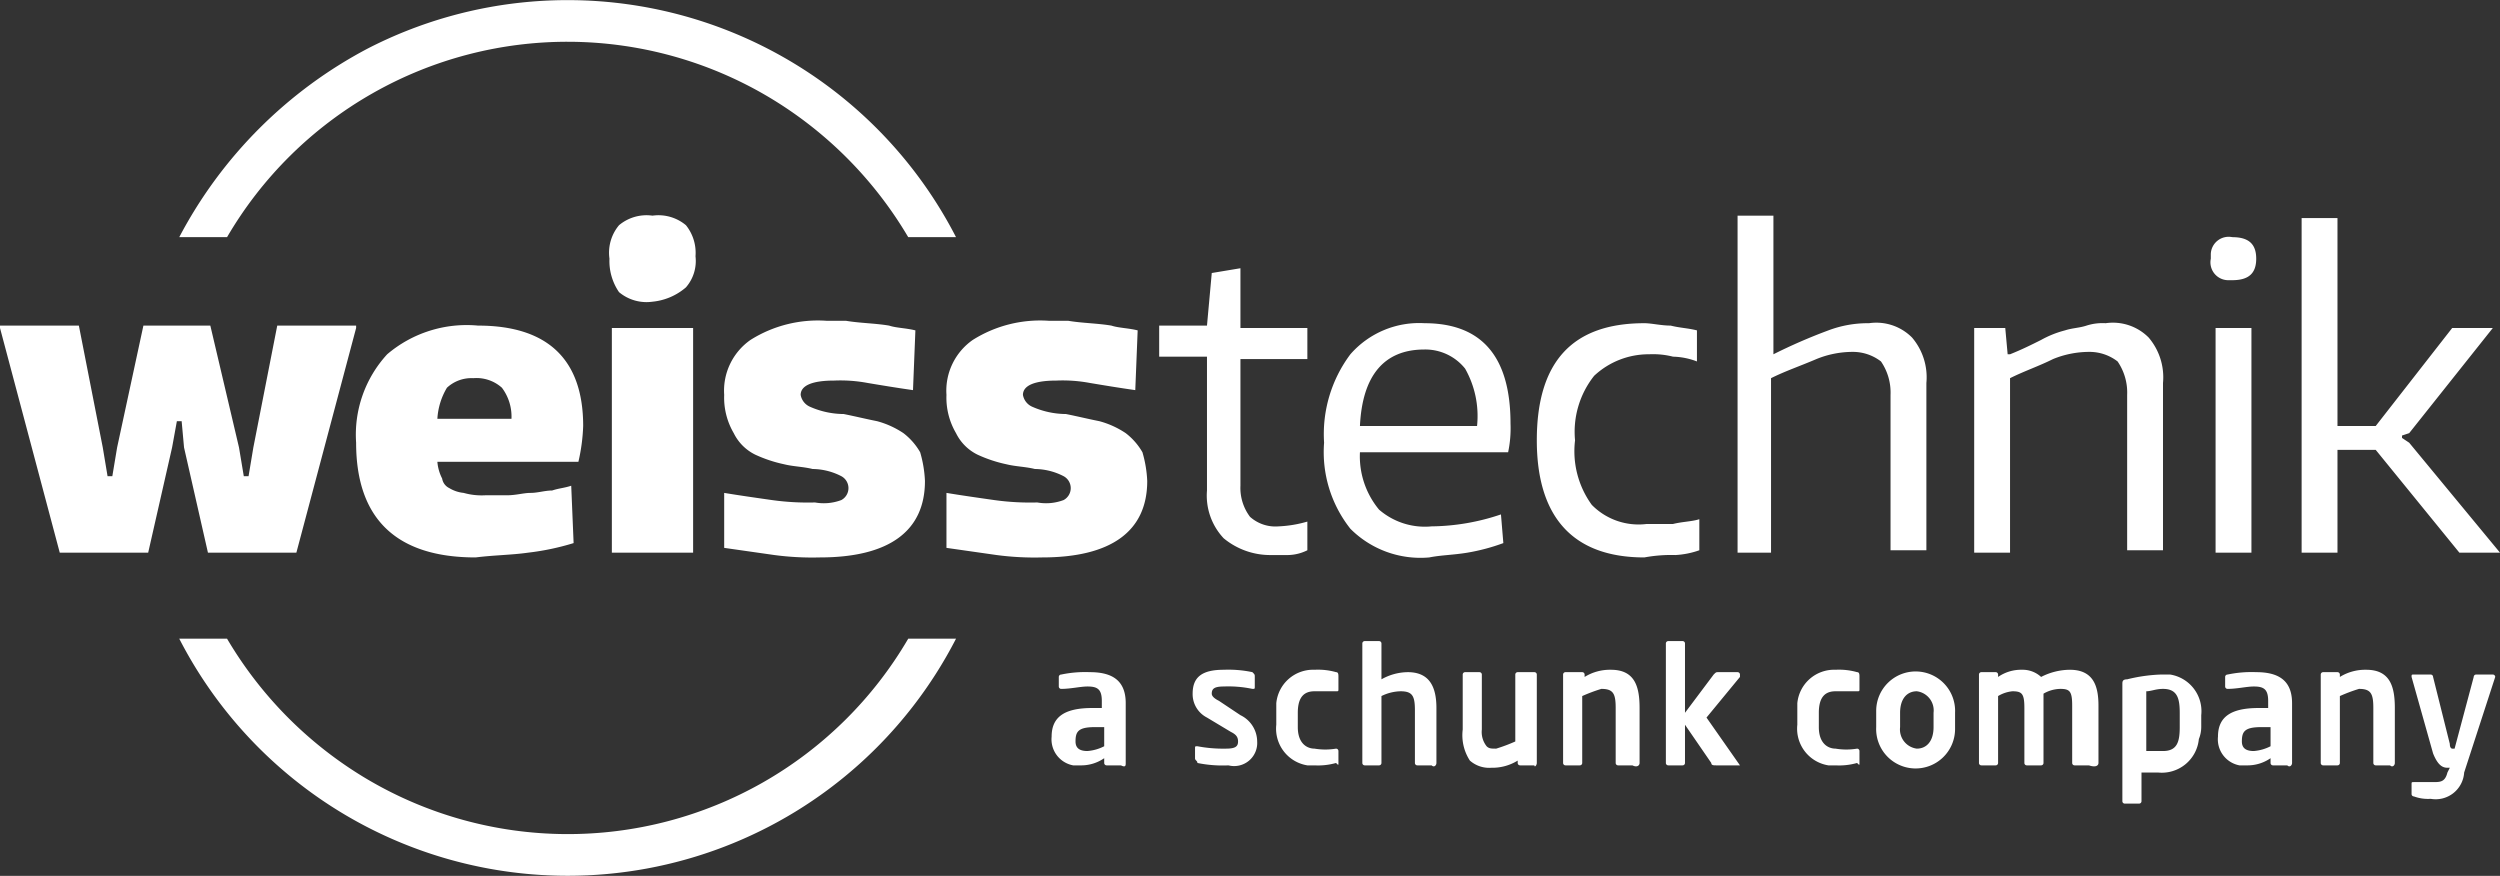
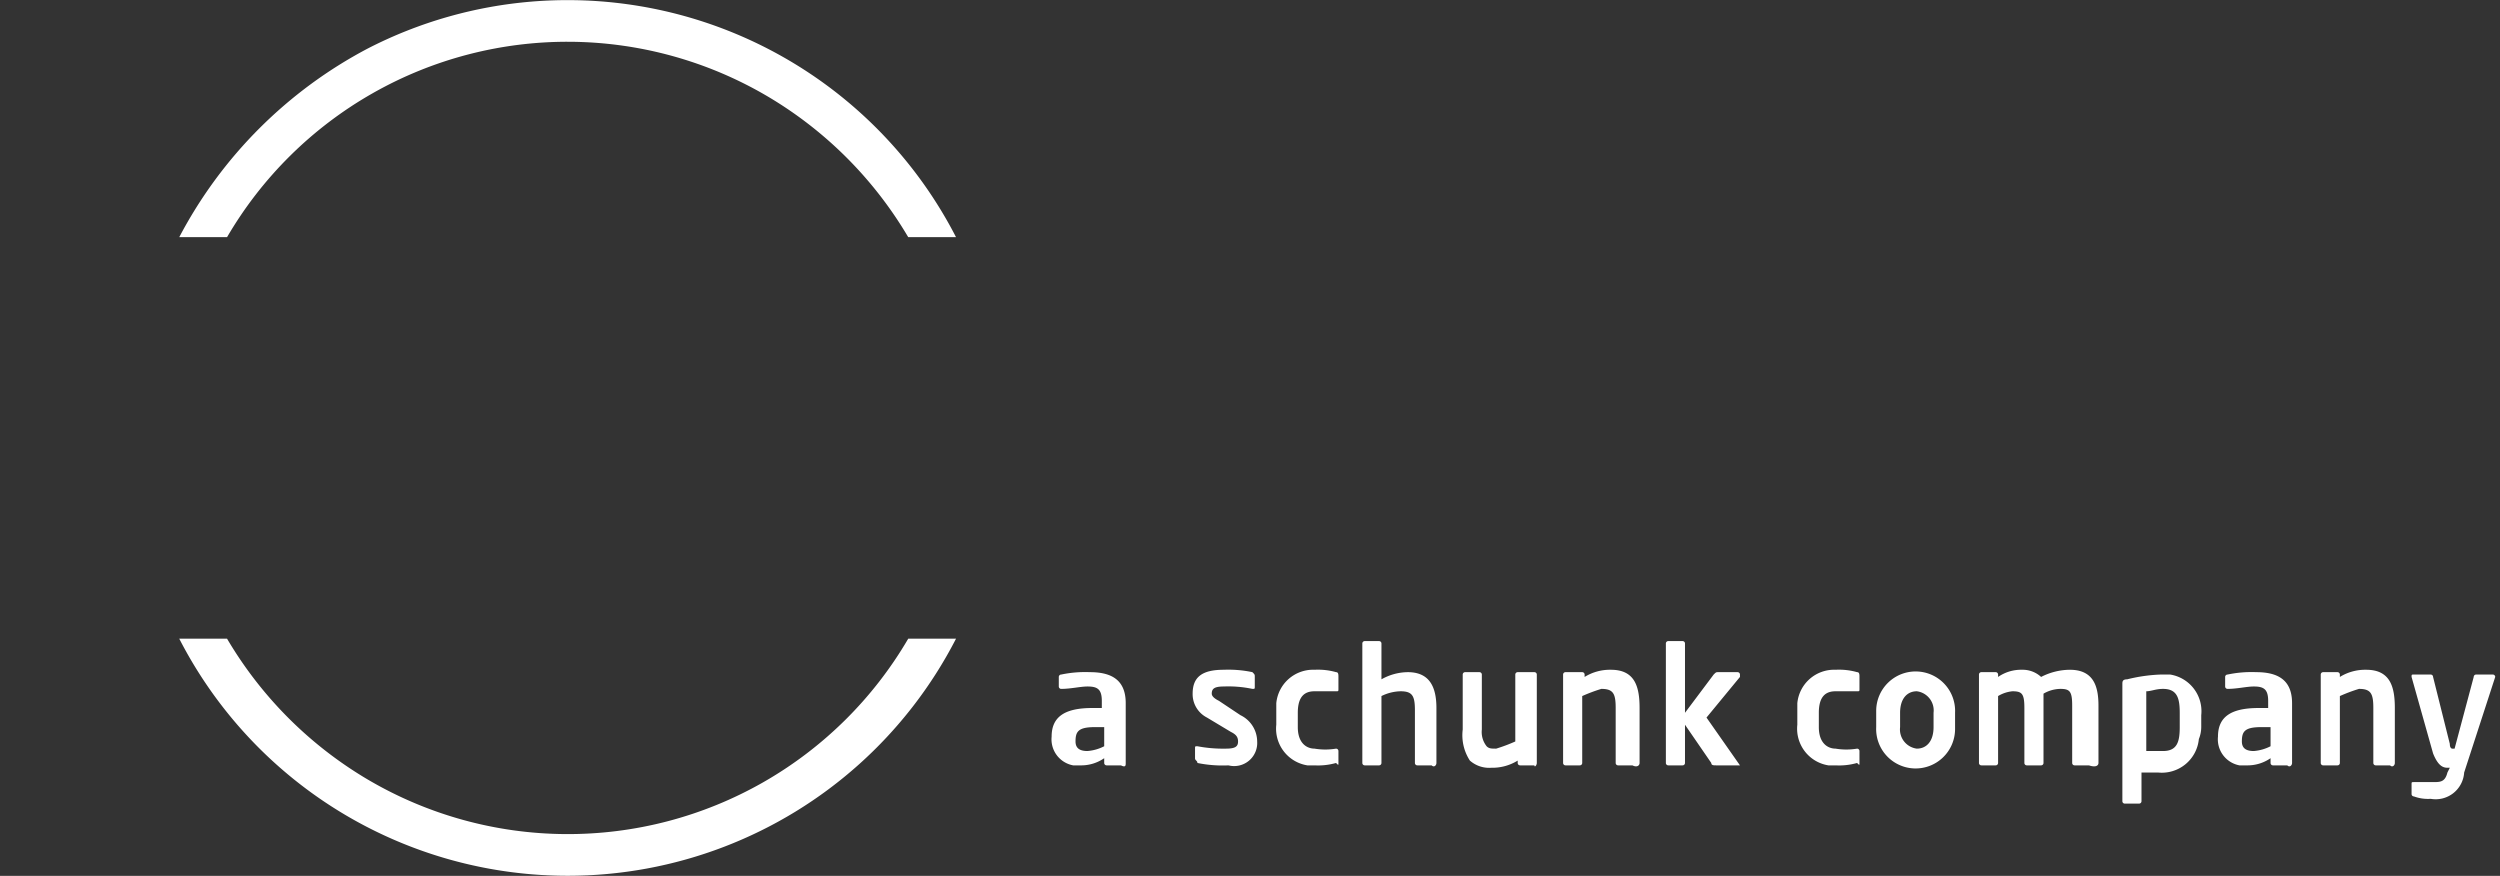
<svg xmlns="http://www.w3.org/2000/svg" width="104.6" height="36.647" viewBox="0 0 104.6 36.647">
  <rect x="0" y="0" width="104.6" height="36.647" fill="#333333" stroke="none" />
  <g id="aa" transform="translate(-1.5 -1.077)">
    <path id="Path_1" d="M9,27.8a18.27,18.27,0,0,0,32.5,0h-2a16.491,16.491,0,0,1-22.6,5.9A16.675,16.675,0,0,1,11,27.8H9ZM41.5,11A18.275,18.275,0,0,0,16.9,3.1,18.81,18.81,0,0,0,9,11h2A16.491,16.491,0,0,1,33.6,5.1,16.675,16.675,0,0,1,39.5,11Zm64.4,18.4a.1.1,0,0,0-.1-.1h-.7a.1.1,0,0,0-.1.1l-.8,3h-.1s-.1,0-.1-.2l-.7-2.8a.1.1,0,0,0-.1-.1h-.7c-.1,0-.1,0-.1.1h0l.9,3.2c.2.5.4.6.6.6h.1l-.1.2c-.1.4-.3.4-.6.4h-.8c-.1,0-.1,0-.1.1h0v.4a.1.1,0,0,0,.1.1,1.7,1.7,0,0,0,.7.1,1.194,1.194,0,0,0,1.4-1.1l1.3-4h0M101.7,33V30.7c0-.9-.2-1.6-1.2-1.6a2.016,2.016,0,0,0-1.1.3v-.1a.1.1,0,0,0-.1-.1h-.6a.1.1,0,0,0-.1.1V33a.1.1,0,0,0,.1.1h.6a.1.1,0,0,0,.1-.1V30.2a6.889,6.889,0,0,1,.8-.3c.5,0,.6.2.6.8V33a.1.1,0,0,0,.1.1h.6c.1.1.2,0,.2-.1m-5.2-.7a1.854,1.854,0,0,1-.7.2c-.3,0-.5-.1-.5-.4h0c0-.4.1-.6.8-.6h.4v.8Zm.9.7V30.5c0-.9-.5-1.3-1.5-1.3a4.869,4.869,0,0,0-1.2.1.1.1,0,0,0-.1.1v.4a.1.1,0,0,0,.1.1h0c.4,0,.8-.1,1.1-.1.4,0,.6.1.6.6v.3H96c-1.2,0-1.7.4-1.7,1.2h0a1.108,1.108,0,0,0,.9,1.2h.3a1.689,1.689,0,0,0,1-.3V33a.1.1,0,0,0,.1.1h.6c.1.1.2,0,.2-.1Zm-4.7-1.5c0,.6-.1,1-.7,1h-.7V30c.2,0,.4-.1.7-.1.6,0,.7.4.7,1v.6Zm.9,0V31a1.553,1.553,0,0,0-1.3-1.7h-.4a6.753,6.753,0,0,0-1.4.2c-.2,0-.2.1-.2.2v4.9a.1.1,0,0,0,.1.1H91a.1.1,0,0,0,.1-.1V33.4h.7A1.556,1.556,0,0,0,93.5,32a1.338,1.338,0,0,0,.1-.5M89.3,33V30.6c0-.8-.2-1.5-1.2-1.5a2.663,2.663,0,0,0-1.2.3,1.135,1.135,0,0,0-.8-.3,1.689,1.689,0,0,0-1,.3v-.1a.1.1,0,0,0-.1-.1h-.6a.1.1,0,0,0-.1.1V33a.1.1,0,0,0,.1.1H85a.1.1,0,0,0,.1-.1V30.2a1.421,1.421,0,0,1,.6-.2c.4,0,.5.1.5.7V33a.1.1,0,0,0,.1.1h.6A.1.1,0,0,0,87,33V30.1a1.445,1.445,0,0,1,.7-.2c.4,0,.5.1.5.7V33a.1.1,0,0,0,.1.1h.6c.3.1.4,0,.4-.1m-6.9-1.5c0,.6-.3.9-.7.9a.808.808,0,0,1-.7-.9v-.6c0-.6.3-.9.7-.9a.808.808,0,0,1,.7.9Zm.9,0v-.6a1.651,1.651,0,1,0-3.3-.1v.7a1.651,1.651,0,1,0,3.3.1v-.1m-4,1.5v-.5a.1.1,0,0,0-.1-.1h0a2.719,2.719,0,0,1-.9,0c-.3,0-.7-.2-.7-.9v-.6c0-.7.3-.9.7-.9h.9c.1,0,.1,0,.1-.1v-.5c0-.1,0-.2-.1-.2a2.769,2.769,0,0,0-.9-.1,1.546,1.546,0,0,0-1.6,1.4v.9A1.553,1.553,0,0,0,78,33.1h.3a2.769,2.769,0,0,0,.9-.1c.1.1.1.1.1,0m-5,.1h0l-1.4-2,1.4-1.7v-.1a.1.1,0,0,0-.1-.1h-.8c-.1,0-.1,0-.2.1L72,30.9V28a.1.1,0,0,0-.1-.1h-.6a.1.1,0,0,0-.1.1v5a.1.1,0,0,0,.1.1h.6A.1.1,0,0,0,72,33V31.4L73.1,33c0,.1.1.1.2.1h1M70.1,33V30.7c0-.9-.2-1.6-1.2-1.6a2.016,2.016,0,0,0-1.1.3v-.1a.1.1,0,0,0-.1-.1H67a.1.1,0,0,0-.1.1V33a.1.1,0,0,0,.1.1h.6a.1.1,0,0,0,.1-.1V30.2a6.889,6.889,0,0,1,.8-.3c.5,0,.6.2.6.8V33a.1.1,0,0,0,.1.1h.6c.2.1.3,0,.3-.1m-4.3,0V29.3a.1.1,0,0,0-.1-.1H65a.1.1,0,0,0-.1.1v2.8a6.89,6.89,0,0,1-.8.3c-.2,0-.3,0-.4-.1a.956.956,0,0,1-.2-.7V29.3a.1.1,0,0,0-.1-.1h-.6a.1.1,0,0,0-.1.1v2.3a1.943,1.943,0,0,0,.3,1.3,1.222,1.222,0,0,0,.9.3,2.016,2.016,0,0,0,1.1-.3V33a.1.1,0,0,0,.1.1h.6c0,.1.1,0,.1-.1Zm-4.2,0V30.7c0-.9-.3-1.5-1.2-1.5a2.279,2.279,0,0,0-1.1.3V28a.1.1,0,0,0-.1-.1h-.6a.1.1,0,0,0-.1.1v5a.1.1,0,0,0,.1.1h.6a.1.1,0,0,0,.1-.1V30.2a1.884,1.884,0,0,1,.8-.2c.5,0,.6.2.6.8V33a.1.1,0,0,0,.1.1h.6c.1.1.2,0,.2-.1m-4.1,0v-.5a.1.1,0,0,0-.1-.1h0a2.719,2.719,0,0,1-.9,0c-.3,0-.7-.2-.7-.9v-.6c0-.7.3-.9.7-.9h.9c.1,0,.1,0,.1-.1v-.5c0-.1,0-.2-.1-.2a2.769,2.769,0,0,0-.9-.1,1.546,1.546,0,0,0-1.6,1.4v.9a1.553,1.553,0,0,0,1.3,1.7h.3a2.769,2.769,0,0,0,.9-.1c.1.1.1.1.1,0m-3.4-.9a1.23,1.23,0,0,0-.7-1.1l-.9-.6q-.3-.15-.3-.3c0-.2.1-.3.5-.3a4.869,4.869,0,0,1,1.2.1h0c.1,0,.1,0,.1-.1v-.4c0-.1,0-.1-.1-.2a4.869,4.869,0,0,0-1.2-.1c-.9,0-1.3.3-1.3,1a1.1,1.1,0,0,0,.6,1l1,.6c.2.1.3.2.3.4s-.1.3-.5.3a5.739,5.739,0,0,1-1.2-.1h0c-.1,0-.1,0-.1.1v.4c0,.1.1.1.1.2a5.283,5.283,0,0,0,1.3.1.965.965,0,0,0,1.2-1m-6.4.2a1.854,1.854,0,0,1-.7.2c-.3,0-.5-.1-.5-.4h0c0-.4.1-.6.8-.6h.4v.8Zm.9.7V30.5c0-.9-.5-1.3-1.5-1.3a4.869,4.869,0,0,0-1.2.1.1.1,0,0,0-.1.1v.4a.1.1,0,0,0,.1.1h0c.4,0,.8-.1,1.1-.1.4,0,.6.1.6.6v.3h-.4c-1.2,0-1.7.4-1.7,1.2h0a1.108,1.108,0,0,0,.9,1.2h.3a1.689,1.689,0,0,0,1-.3V33a.1.1,0,0,0,.1.1h.6c.2.1.2,0,.2-.1Z" fill="#fff" />
-     <path id="Path_2" d="M97.8,24.2h1.5V19.9h1.6l3.5,4.3h1.7l-3.8-4.6-.3-.2v-.1l.3-.1,3.5-4.4h-1.7l-3.2,4.1H99.3V10.2H97.8Zm-3.6,0h1.5V14.8H94.2Zm1.7-12.3c0-.6-.3-.9-1-.9a.748.748,0,0,0-.9.7v.2a.748.748,0,0,0,.7.9h.2c.7,0,1-.3,1-.9M84.1,24.2h1.5V16.9c.6-.3,1.2-.5,1.8-.8a4.013,4.013,0,0,1,1.5-.3,1.922,1.922,0,0,1,1.2.4,2.3,2.3,0,0,1,.4,1.4v6.5H92v-7a2.564,2.564,0,0,0-.6-1.9,2.107,2.107,0,0,0-1.8-.6,2.2,2.2,0,0,0-.8.1c-.3.1-.6.1-.9.2a4.179,4.179,0,0,0-1,.4c-.4.2-.8.4-1.3.6h-.1l-.1-1.1H84.1v9.4Zm-10,0h1.5V16.9c.6-.3,1.2-.5,1.9-.8a4.013,4.013,0,0,1,1.5-.3,1.922,1.922,0,0,1,1.2.4,2.3,2.3,0,0,1,.4,1.4v6.5h1.5v-7a2.564,2.564,0,0,0-.6-1.9,2.107,2.107,0,0,0-1.8-.6,4.671,4.671,0,0,0-1.7.3,22.877,22.877,0,0,0-2.3,1V10.1H74.2V24.2Zm-2.5.1a3.553,3.553,0,0,0,1-.2V22.8c-.3.1-.7.1-1.1.2H70.4a2.744,2.744,0,0,1-2.3-.8,3.821,3.821,0,0,1-.7-2.7,3.768,3.768,0,0,1,.8-2.7,3.337,3.337,0,0,1,2.3-.9,3.4,3.4,0,0,1,1,.1,2.959,2.959,0,0,1,1,.2V14.9c-.4-.1-.7-.1-1.1-.2-.4,0-.8-.1-1.1-.1-3,0-4.5,1.6-4.5,4.9,0,3.2,1.5,4.9,4.5,4.9a6.151,6.151,0,0,1,1.3-.1m-8.8-7.8a4.025,4.025,0,0,1,.5,2.4H58.4c.1-2.1,1-3.2,2.7-3.2a2.136,2.136,0,0,1,1.7.8m.1,7.7a8.331,8.331,0,0,0,1.5-.4l-.1-1.2a9.291,9.291,0,0,1-2.9.5,2.928,2.928,0,0,1-2.2-.7,3.492,3.492,0,0,1-.8-2.4h6.2a4.869,4.869,0,0,0,.1-1.2q0-4.2-3.6-4.2A3.821,3.821,0,0,0,58,15.9a5.572,5.572,0,0,0-1.1,3.7A5.158,5.158,0,0,0,58,23.2a4.138,4.138,0,0,0,3.3,1.2c.5-.1,1-.1,1.6-.2m-7.5.1a1.884,1.884,0,0,0,.8-.2V22.9a5.019,5.019,0,0,1-1.2.2,1.594,1.594,0,0,1-1.2-.4,2.01,2.01,0,0,1-.4-1.3V16.1h2.8V14.8H53.4V12.3l-1.2.2L52,14.7H50V16h2v5.6a2.606,2.606,0,0,0,.7,2,3.057,3.057,0,0,0,2,.7h.7m-5.9-3.1a5.019,5.019,0,0,0-.2-1.2,2.7,2.7,0,0,0-.7-.8,3.7,3.7,0,0,0-1.1-.5c-.5-.1-.9-.2-1.4-.3a3.529,3.529,0,0,1-1.4-.3.664.664,0,0,1-.4-.5c0-.4.5-.6,1.4-.6a6.15,6.15,0,0,1,1.4.1c.6.1,1.2.2,1.9.3l.1-2.5c-.4-.1-.8-.1-1.1-.2-.6-.1-1.2-.1-1.8-.2h-.8a5.287,5.287,0,0,0-3.2.8,2.59,2.59,0,0,0-1.1,2.3,2.934,2.934,0,0,0,.4,1.6,1.962,1.962,0,0,0,.9.9,5.638,5.638,0,0,0,1.2.4c.4.1.8.1,1.2.2A2.663,2.663,0,0,1,46,21a.567.567,0,0,1,0,1,2.079,2.079,0,0,1-1.1.1,10.869,10.869,0,0,1-1.8-.1c-.7-.1-1.4-.2-2-.3V24l2.1.3a12.1,12.1,0,0,0,1.9.1c2.9,0,4.4-1.1,4.4-3.2m-9.3,0A5.019,5.019,0,0,0,40,20a2.7,2.7,0,0,0-.7-.8,3.7,3.7,0,0,0-1.1-.5c-.5-.1-.9-.2-1.4-.3a3.529,3.529,0,0,1-1.4-.3.664.664,0,0,1-.4-.5c0-.4.5-.6,1.4-.6a6.15,6.15,0,0,1,1.4.1c.6.1,1.2.2,1.9.3l.1-2.5c-.4-.1-.8-.1-1.1-.2-.6-.1-1.2-.1-1.8-.2h-.8a5.287,5.287,0,0,0-3.2.8,2.59,2.59,0,0,0-1.1,2.3,2.934,2.934,0,0,0,.4,1.6,1.962,1.962,0,0,0,.9.9,5.638,5.638,0,0,0,1.2.4c.4.1.8.1,1.2.2a2.663,2.663,0,0,1,1.2.3.567.567,0,0,1,0,1,2.079,2.079,0,0,1-1.1.1,10.869,10.869,0,0,1-1.8-.1c-.7-.1-1.4-.2-2-.3V24l2.1.3a12.1,12.1,0,0,0,1.9.1c2.9,0,4.4-1.1,4.4-3.2m-13.1,3h3.4V14.8H27.1Zm3.1-11.1a1.678,1.678,0,0,0,.4-1.3,1.844,1.844,0,0,0-.4-1.3,1.792,1.792,0,0,0-1.4-.4,1.792,1.792,0,0,0-1.4.4,1.792,1.792,0,0,0-.4,1.4,2.3,2.3,0,0,0,.4,1.4,1.792,1.792,0,0,0,1.4.4,2.513,2.513,0,0,0,1.4-.6m-7.7,4.2a2.01,2.01,0,0,1,.4,1.3H19.8a2.836,2.836,0,0,1,.4-1.3,1.5,1.5,0,0,1,1.1-.4,1.594,1.594,0,0,1,1.2.4m1.1,6.9a10.622,10.622,0,0,0,1.9-.4l-.1-2.4c-.3.1-.5.1-.8.2-.3,0-.6.1-.9.1s-.6.1-1,.1h-.9a2.769,2.769,0,0,1-.9-.1,1.421,1.421,0,0,1-.6-.2.536.536,0,0,1-.3-.4,1.854,1.854,0,0,1-.2-.7h5.9a7.719,7.719,0,0,0,.2-1.5c0-2.8-1.5-4.2-4.4-4.2a5.129,5.129,0,0,0-3.8,1.2,4.966,4.966,0,0,0-1.3,3.7c0,3.2,1.7,4.8,5,4.8.8-.1,1.5-.1,2.2-.2M4,24.2H7.7l1-4.4.2-1.1h.2l.1,1.1,1,4.4h3.7l2.5-9.4v-.1H13.1l-1,5.1L11.9,21h-.2l-.2-1.2-1.2-5.1H7.5L6.4,19.8,6.2,21H6l-.2-1.2-1-5.1H1.5v.1Z" fill="#fff" />
  </g>
</svg>